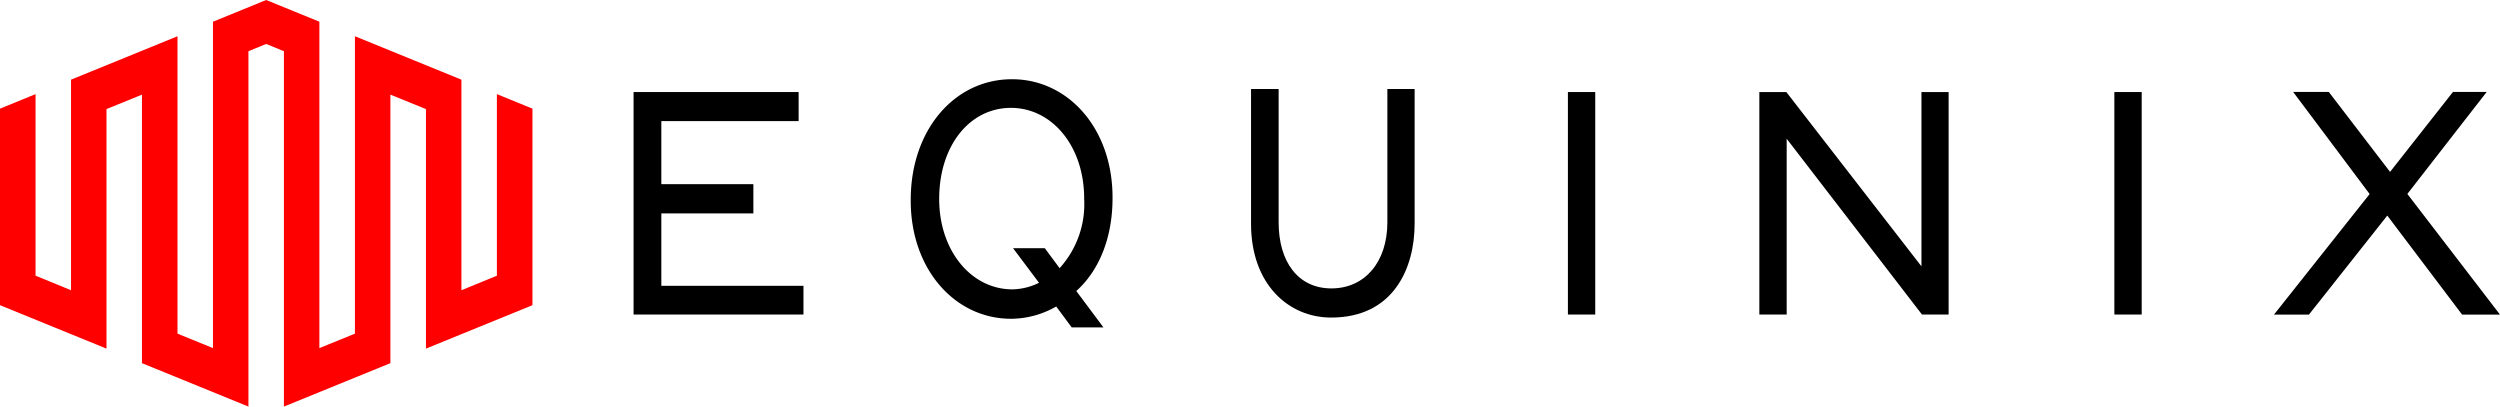
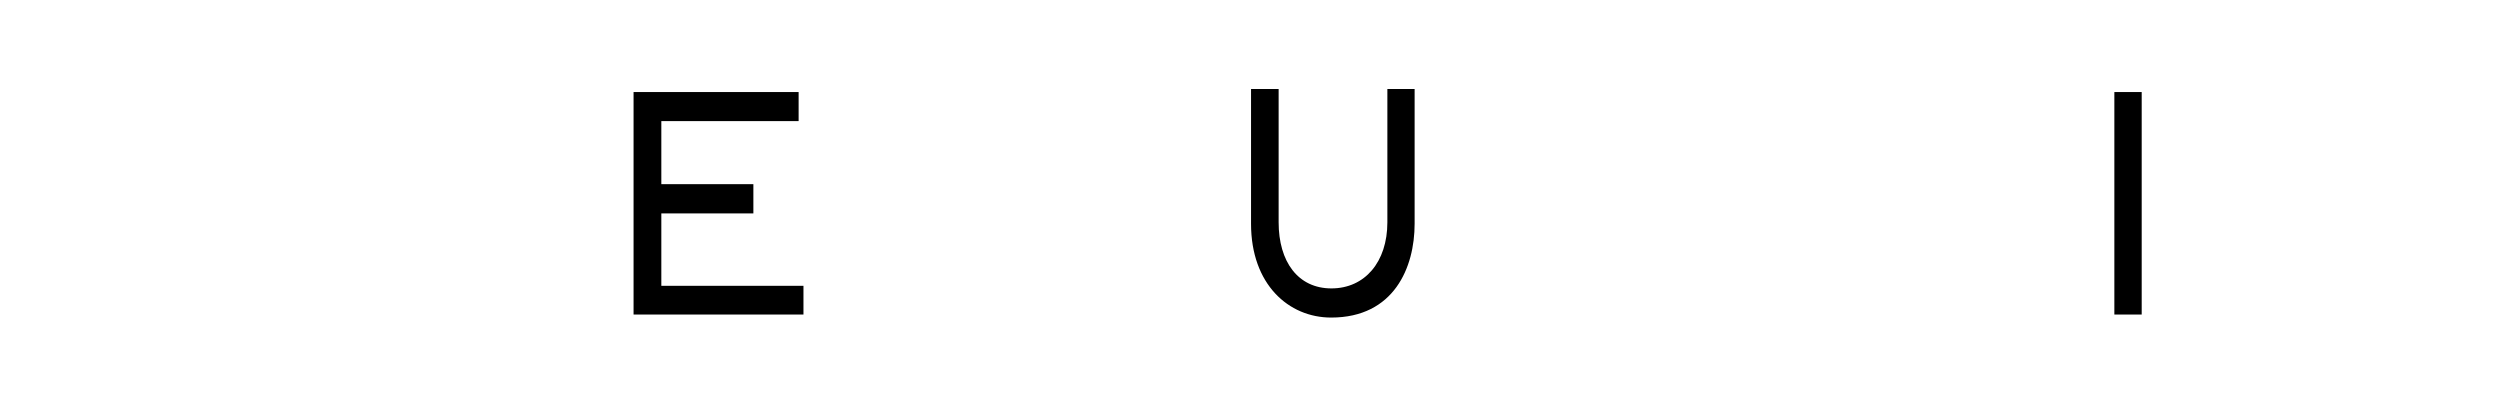
<svg xmlns="http://www.w3.org/2000/svg" id="Layer_1" data-name="Layer 1" viewBox="0 0 289 47">
  <defs>
    <style>.cls-1{fill:red;}</style>
  </defs>
  <title>logo-equinix</title>
-   <polygon class="cls-1" points="57.44 10.88 57.44 31.87 53.34 33.55 53.34 9.21 41.03 4.19 41.03 38.57 36.92 40.24 36.92 2.51 30.77 0 24.62 2.51 24.62 40.24 20.52 38.57 20.52 4.19 8.21 9.21 8.21 33.55 4.11 31.87 4.11 10.88 0 12.56 0 35.28 12.31 40.3 12.31 12.61 16.41 10.94 16.41 41.98 28.72 47 28.72 5.92 30.77 5.08 32.82 5.92 32.82 47 45.13 41.98 45.13 10.94 49.24 12.61 49.24 40.3 61.55 35.28 61.55 12.56 57.44 10.88" />
  <polygon points="76.45 24.67 87.09 24.67 87.09 21.29 76.45 21.29 76.45 14 92.32 14 92.32 10.64 73.24 10.64 73.24 36.36 92.88 36.36 92.88 33.04 76.45 33.04 76.45 24.67" />
  <path d="M233.38,234.7c0,4.59-2.61,7.64-6.47,7.64s-6.1-3.08-6.1-7.64V219.29h-3.19v15.58c0,7,4.34,10.84,9.26,10.84,7.28,0,9.65-5.81,9.65-10.84V219.29h-3.15Z" transform="translate(-73 -209)" />
-   <rect x="181.25" y="10.64" width="3.16" height="25.72" />
-   <polygon points="222.12 30.79 206.5 10.64 203.38 10.64 203.38 36.36 206.54 36.36 206.54 16.04 222.18 36.36 225.26 36.36 225.26 10.64 222.12 10.64 222.12 30.79" />
  <rect x="244.42" y="10.64" width="3.16" height="25.72" />
-   <polygon points="278.29 22.42 287.46 10.63 283.56 10.63 276.29 19.87 269.21 10.63 265.09 10.63 273.93 22.43 262.87 36.37 266.91 36.37 275.97 24.92 284.62 36.37 289 36.37 278.29 22.42" />
-   <path d="M189.89,218.16c-6.56.05-11.61,5.85-11.61,13.94v.1c0,8,5.18,13.7,11.68,13.65a10.6,10.6,0,0,0,5.14-1.42l1.79,2.42h3.67l-3.14-4.21c2.57-2.29,4.19-6.06,4.19-10.72v-.1C201.61,223.81,196.42,218.1,189.89,218.16ZM198.33,232a11,11,0,0,1-2.84,8l-1.71-2.31h-3.67l3,4a7.21,7.21,0,0,1-3.08.76c-4.71,0-8.46-4.41-8.46-10.45V232c0-6.16,3.51-10.5,8.25-10.53s8.51,4.37,8.51,10.49Z" transform="translate(-73 -209)" />
</svg>